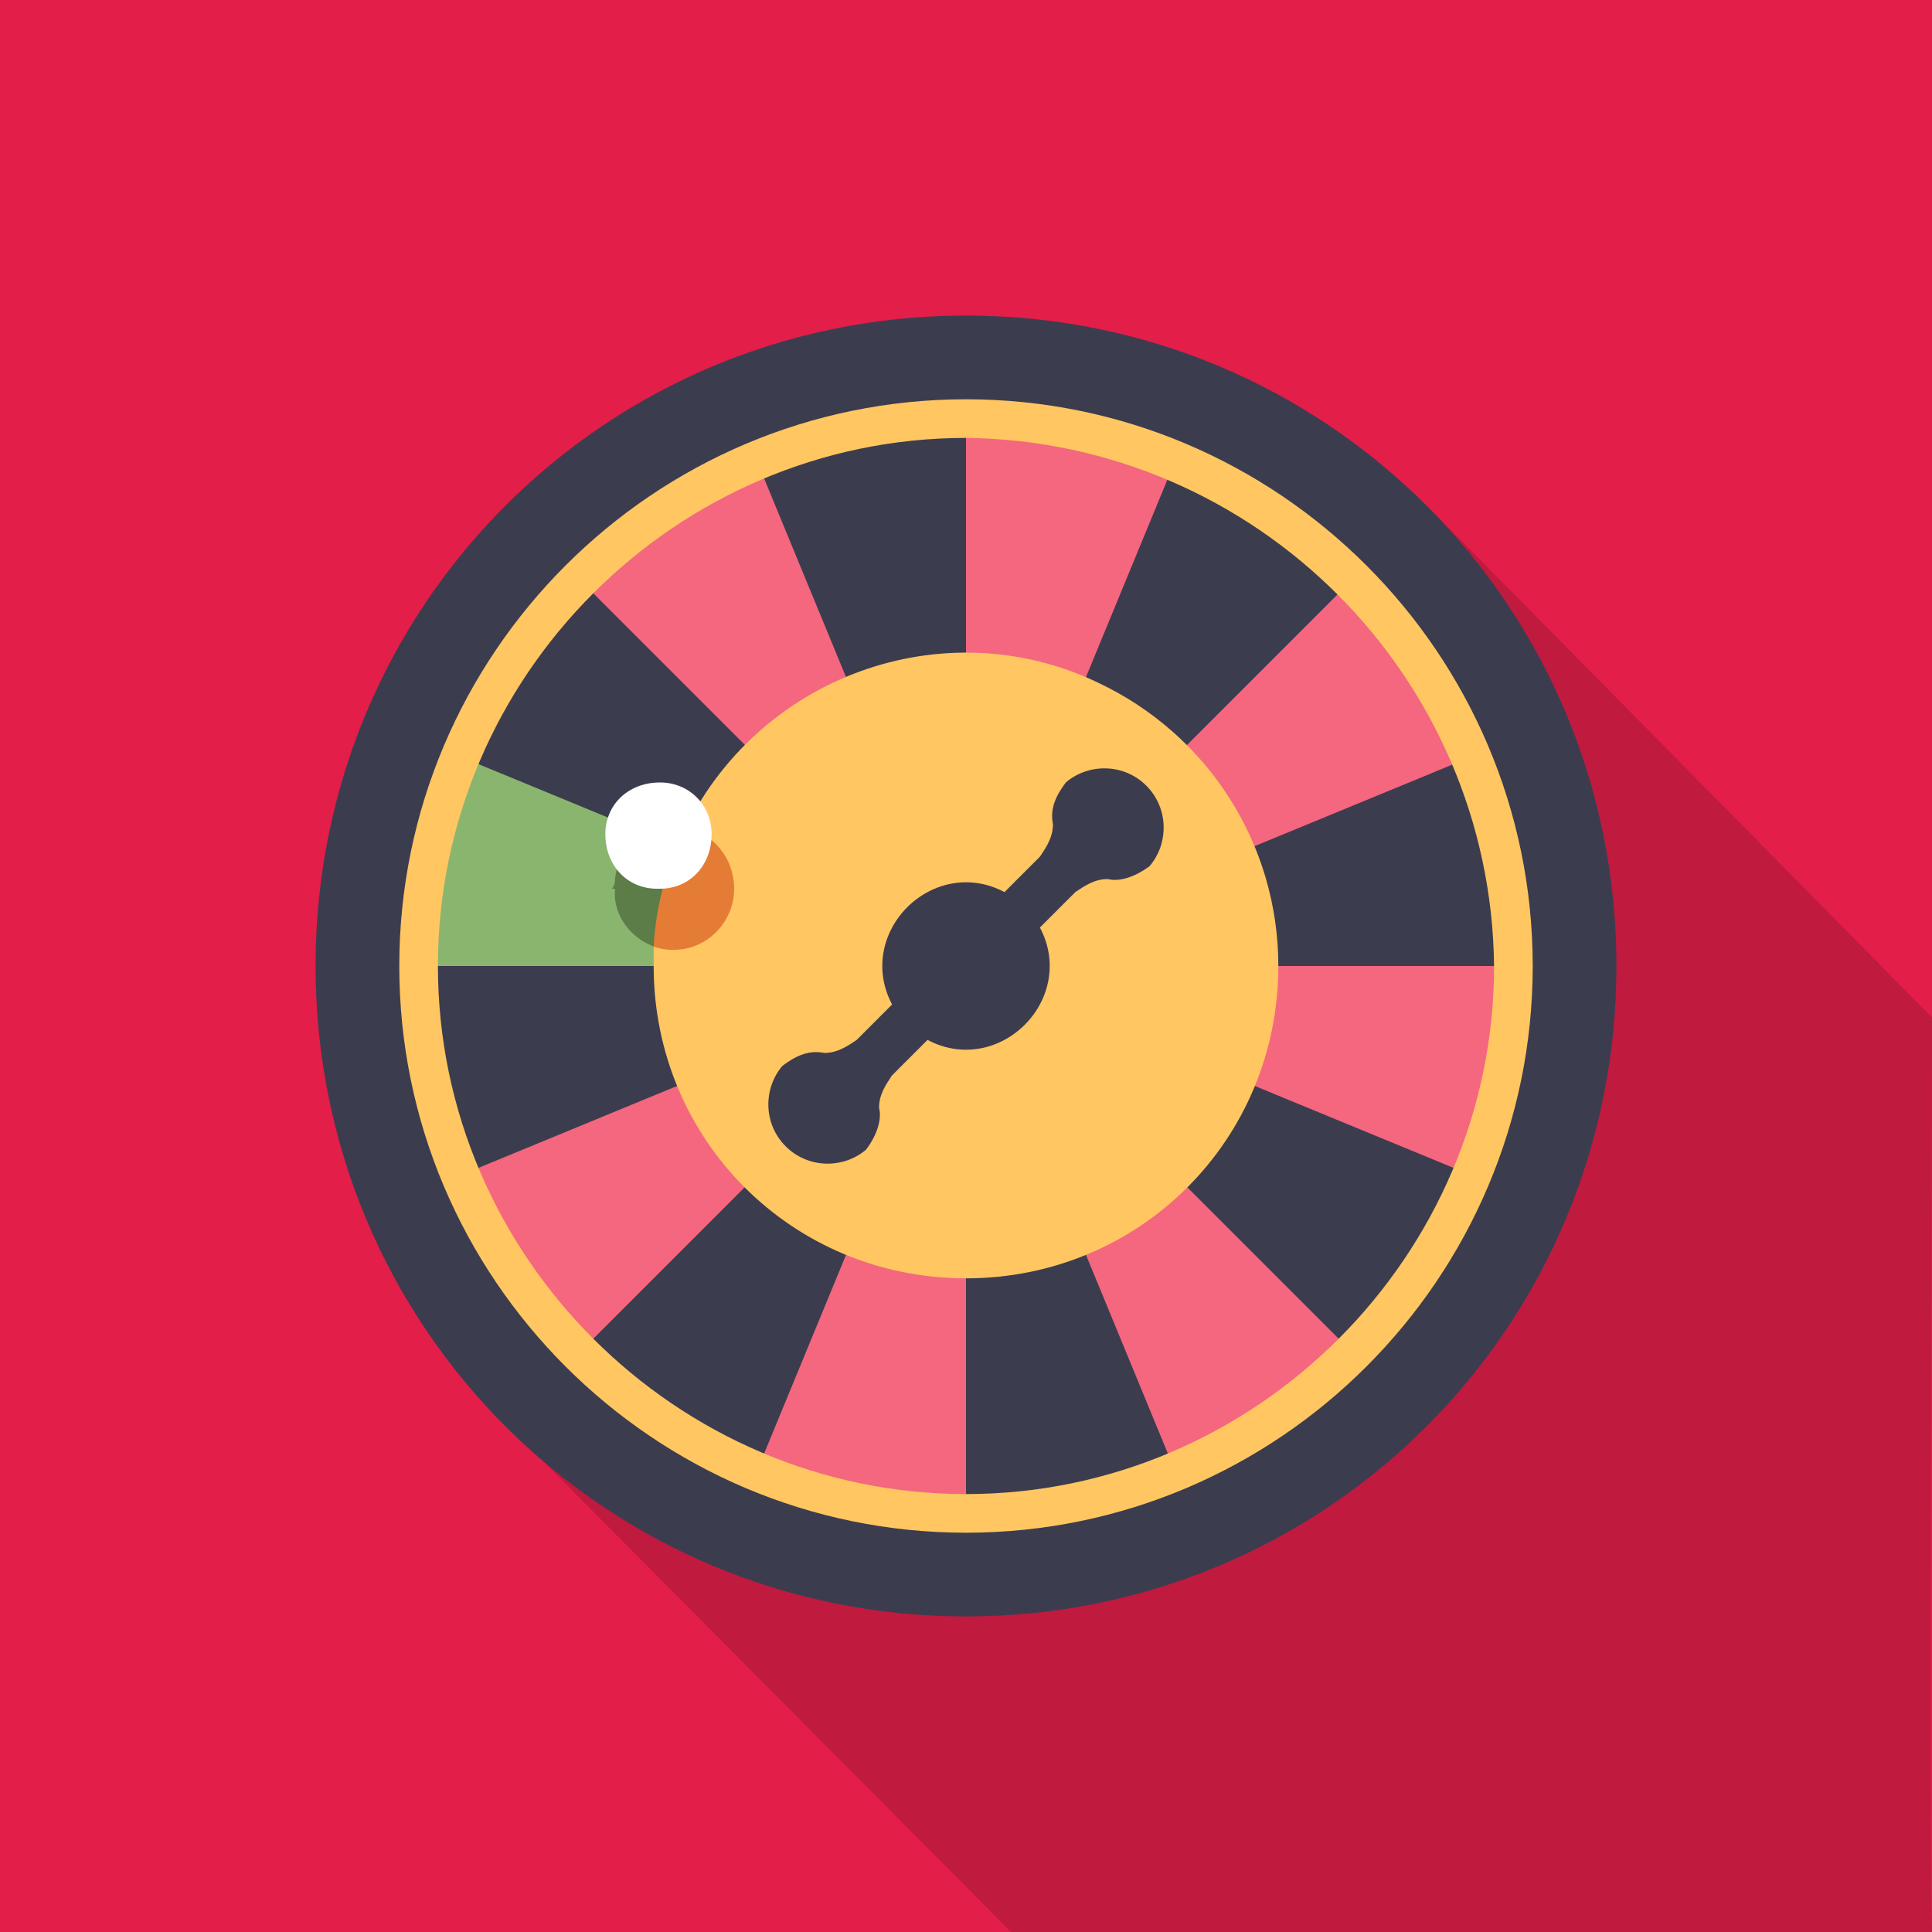
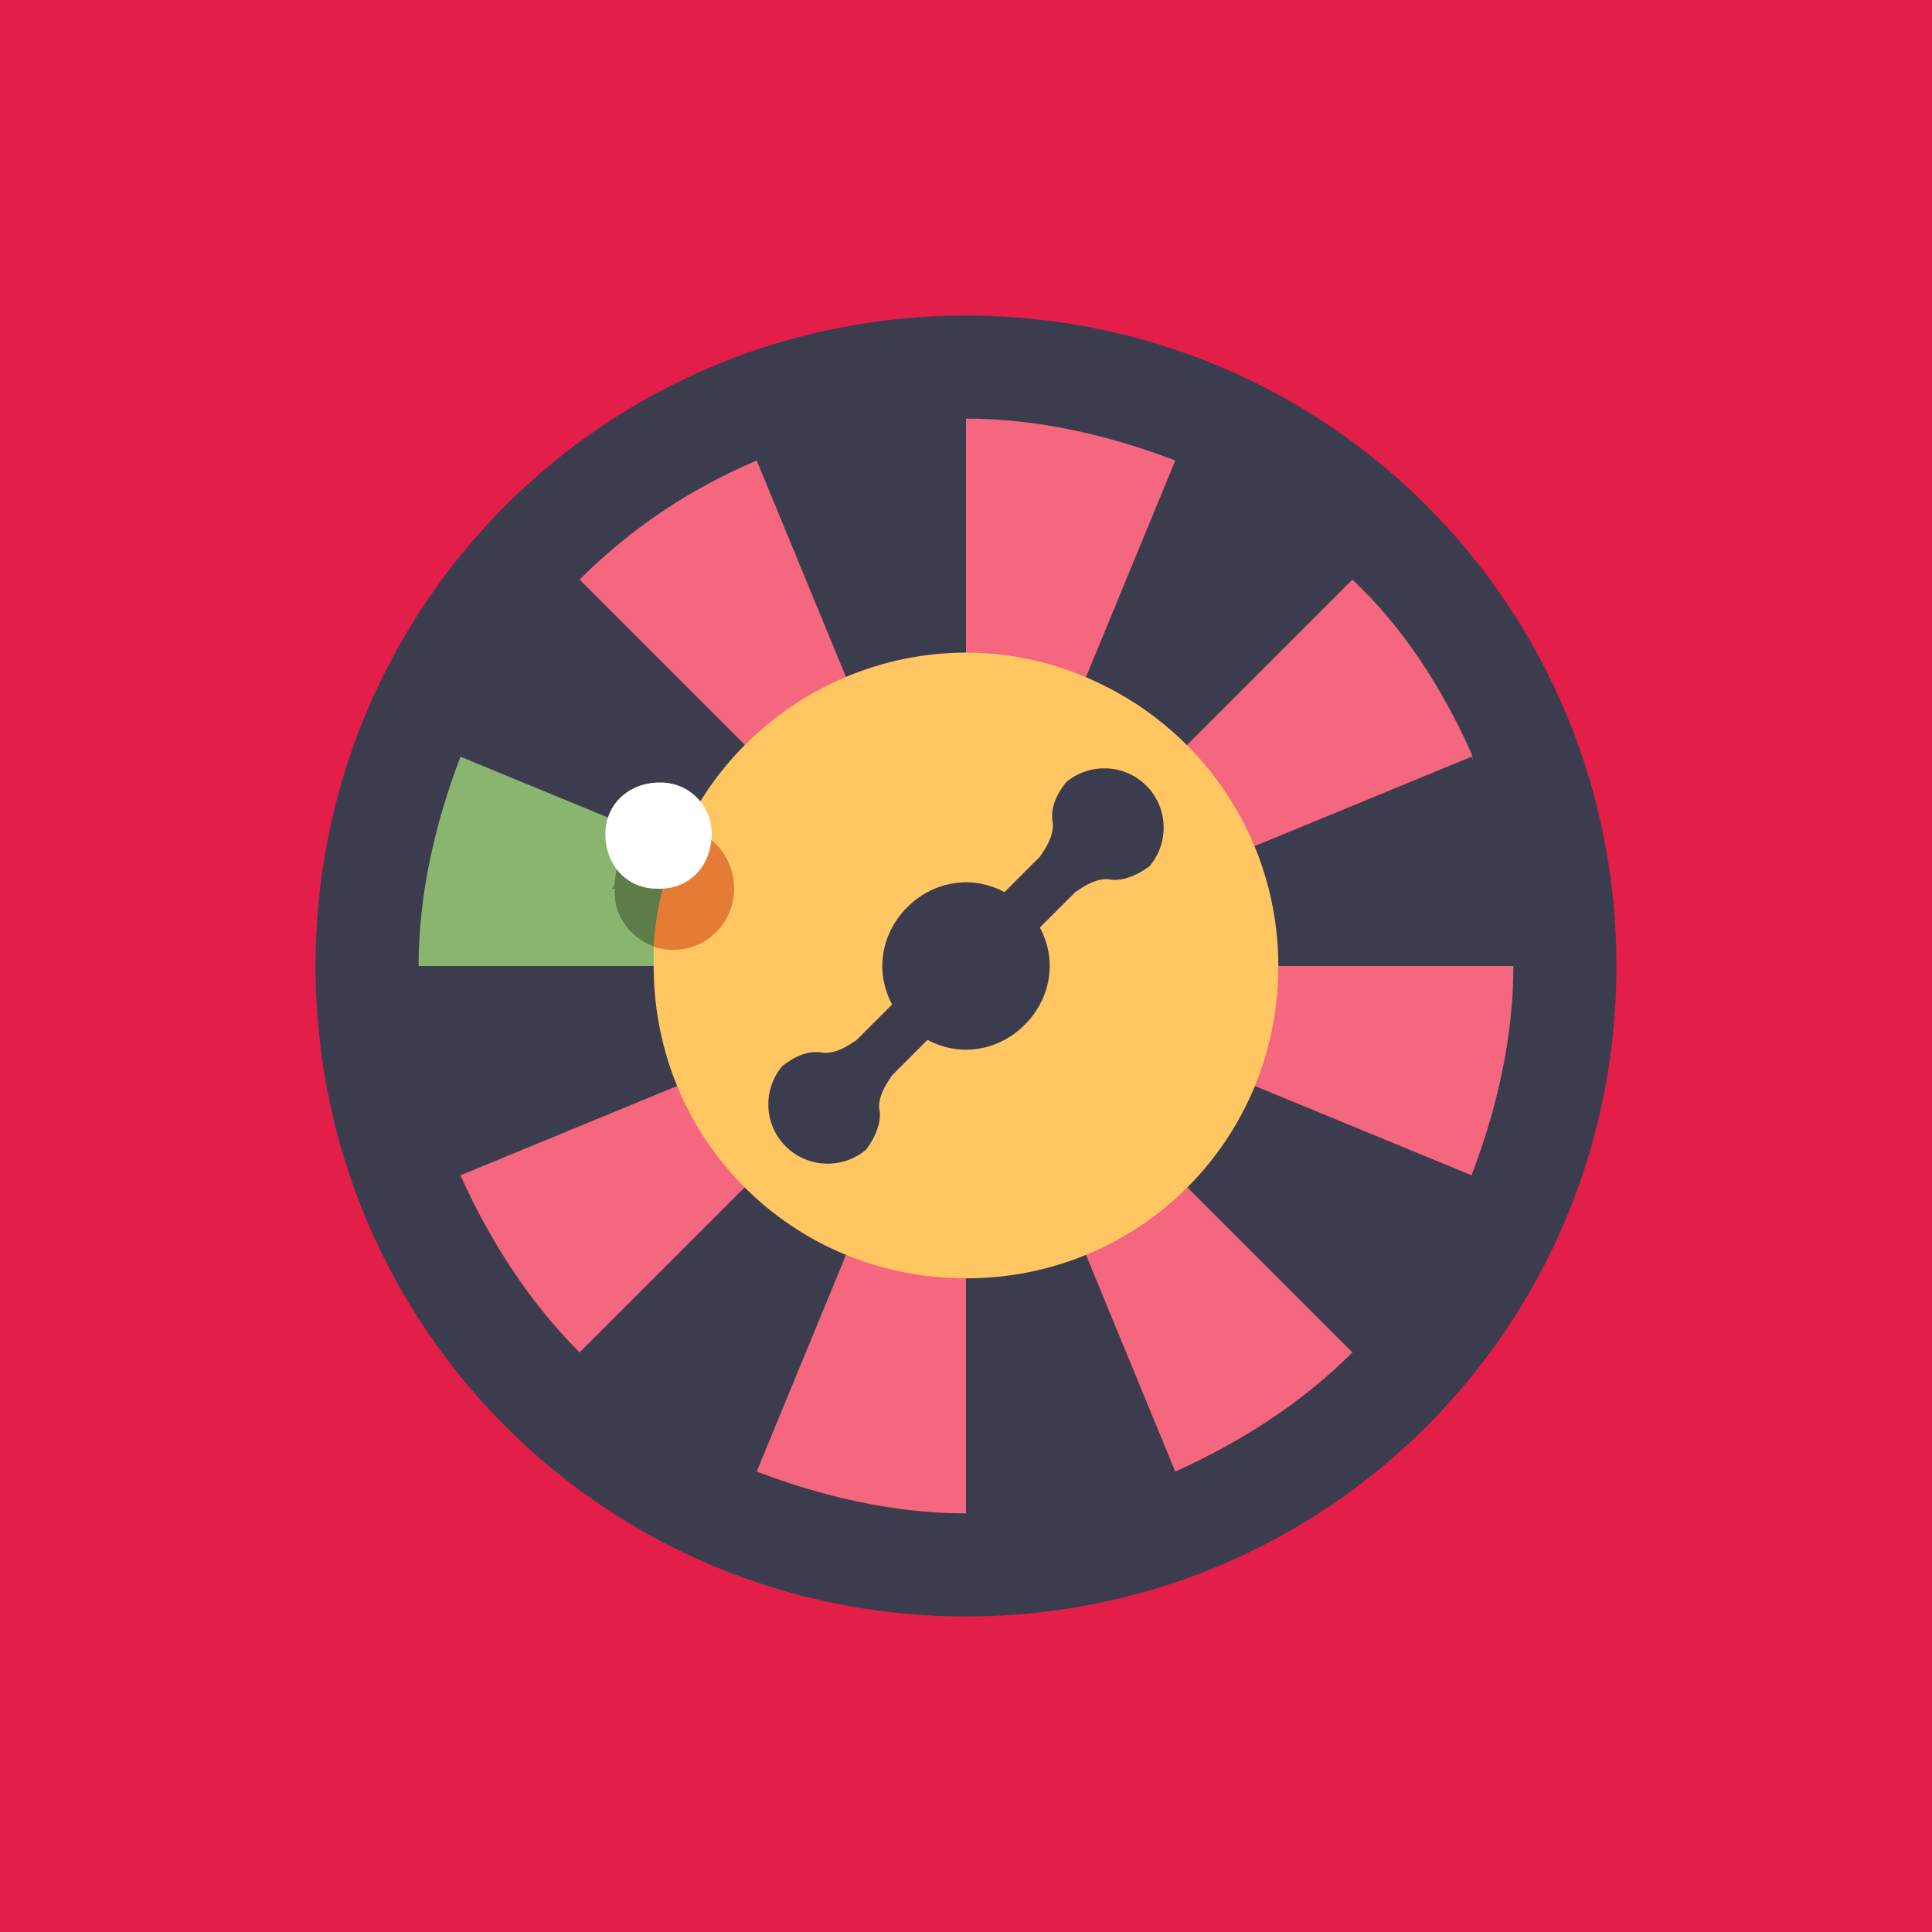
<svg xmlns="http://www.w3.org/2000/svg" version="1.2" viewBox="0 0 60 60" width="60" height="60">
  <style>.a{fill:#e21e49}.b{fill:#3c3c4f}.c{fill:#f4677f}.d{fill:#8ab56f}.e{fill:#5c7c48}.f{fill:#ffc661}.g{fill:#e57c35}.h{fill:#fff}</style>
  <path fill-rule="evenodd" class="a" d="m0 0h60v60h-60z" />
  <g style="opacity:.15">
-     <path d="m60 31.6l-15.6-15.8c-2.9-3.1-32 25.1-29.1 28l16.1 16.2h28.6c-0.1-4.3 0-20.4 0-28.4z" />
-   </g>
+     </g>
  <path fill-rule="evenodd" class="b" d="m30 50.2c-11.2 0-20.2-9-20.2-20.2 0-11.2 9-20.2 20.2-20.2 11.2 0 20.2 9 20.2 20.2 0 11.2-9 20.2-20.2 20.2z" />
  <path class="c" d="m47 30c0 2.2-0.5 4.4-1.3 6.5l-3.7 5.5c-1.6 1.6-3.5 2.8-5.5 3.7l-6.5 1.3c-2.2 0-4.4-0.5-6.5-1.3l-5.5-3.7c-1.6-1.6-2.8-3.5-3.7-5.5l3.7-18.5c1.6-1.6 3.4-2.8 5.5-3.7l6.5-1.3c2.2 0 4.4 0.5 6.5 1.3l5.5 3.7c1.6 1.5 2.8 3.4 3.7 5.4z" />
-   <path class="d" d="m14.3 23.5c-0.8 2.1-1.3 4.3-1.3 6.5l7.8 0.4 1-4.5z" />
+   <path class="d" d="m14.3 23.5c-0.8 2.1-1.3 4.3-1.3 6.5l7.8 0.4 1-4.5" />
  <path class="e" d="m19.1 27.6c-0.1 1 0.8 1.9 1.8 1.9h0.1l0.8-3.5-0.6-0.3c-1.1-0.1-2 0.6-2.1 1.6q0 0.2-0.1 0.3z" />
  <path class="b" d="m47 30c0-2.2-0.5-4.4-1.3-6.5l-11.4 4.7q-0.3-0.9-1-1.5l8.7-8.7c-1.6-1.6-3.5-2.8-5.5-3.7l-4.7 11.4q-0.9-0.4-1.8-0.4v-12.3c-2.2 0-4.5 0.5-6.5 1.3l4.7 11.4q-0.9 0.3-1.5 1l-8.7-8.7c-1.6 1.6-2.9 3.4-3.7 5.5l11.4 4.7q-0.4 0.9-0.4 1.8h-12.3c0 2.2 0.4 4.4 1.3 6.5l11.4-4.7q0.3 0.9 1 1.5l-8.7 8.7c1.6 1.6 3.4 2.8 5.5 3.7l4.7-11.4q0.9 0.4 1.8 0.4v12.3c2.2 0 4.4-0.5 6.5-1.3l-4.7-11.4q0.9-0.3 1.5-1l8.7 8.7c1.6-1.6 2.8-3.4 3.7-5.5l-11.4-4.7q0.4-0.9 0.4-1.8z" />
  <path class="f" d="m39.7 30c0 5.4-4.3 9.7-9.7 9.7-5.4 0-9.7-4.3-9.7-9.7q0-0.3 0-0.6l0.9-3.5c2.3-4.9 8.1-7 12.9-4.7 3.4 1.6 5.6 5 5.6 8.8z" />
  <path class="g" d="m20.9 29.5c1.1 0 1.9-0.9 1.9-1.9 0-0.9-0.6-1.7-1.5-1.9q-0.9 1.8-1 3.7 0.3 0.1 0.6 0.1z" />
-   <path class="f" d="m30 47.6c-9.7 0-17.6-7.9-17.6-17.6 0-9.7 7.9-17.6 17.6-17.6 9.7 0 17.6 7.9 17.6 17.6 0 9.7-7.9 17.6-17.6 17.6zm0-34c-9 0-16.4 7.4-16.4 16.4 0 9 7.4 16.4 16.4 16.4 9 0 16.4-7.4 16.4-16.4-0.1-9-7.4-16.3-16.4-16.4z" />
  <path fill-rule="evenodd" class="h" d="m20.4 27.6c-0.9 0-1.6-0.7-1.6-1.7 0-0.9 0.7-1.6 1.7-1.6 0.9 0 1.6 0.7 1.6 1.6 0 1-0.7 1.7-1.6 1.7z" />
  <path class="b" d="m27.7 33.4l2.5-2.5-1.1-1.1-2.5 2.5c-0.3 0.2-0.6 0.4-1 0.4-0.5-0.1-0.9 0.1-1.3 0.4-0.6 0.7-0.6 1.8 0.1 2.5 0.7 0.7 1.8 0.7 2.5 0.1 0.3-0.4 0.5-0.9 0.4-1.3 0-0.4 0.2-0.7 0.4-1z" />
  <path class="b" d="m33.4 27.7l-2.5 2.5-1.1-1.1 2.5-2.5c0.2-0.3 0.4-0.6 0.4-1-0.1-0.5 0.1-0.9 0.4-1.3 0.7-0.6 1.8-0.6 2.5 0.1 0.7 0.7 0.7 1.8 0.1 2.5-0.4 0.3-0.9 0.5-1.3 0.4-0.4 0-0.7 0.2-1 0.4z" />
  <path fill-rule="evenodd" class="b" d="m30 32.6c-1.4 0-2.6-1.2-2.6-2.6 0-1.4 1.2-2.6 2.6-2.6 1.4 0 2.6 1.2 2.6 2.6 0 1.4-1.2 2.6-2.6 2.6z" />
</svg>